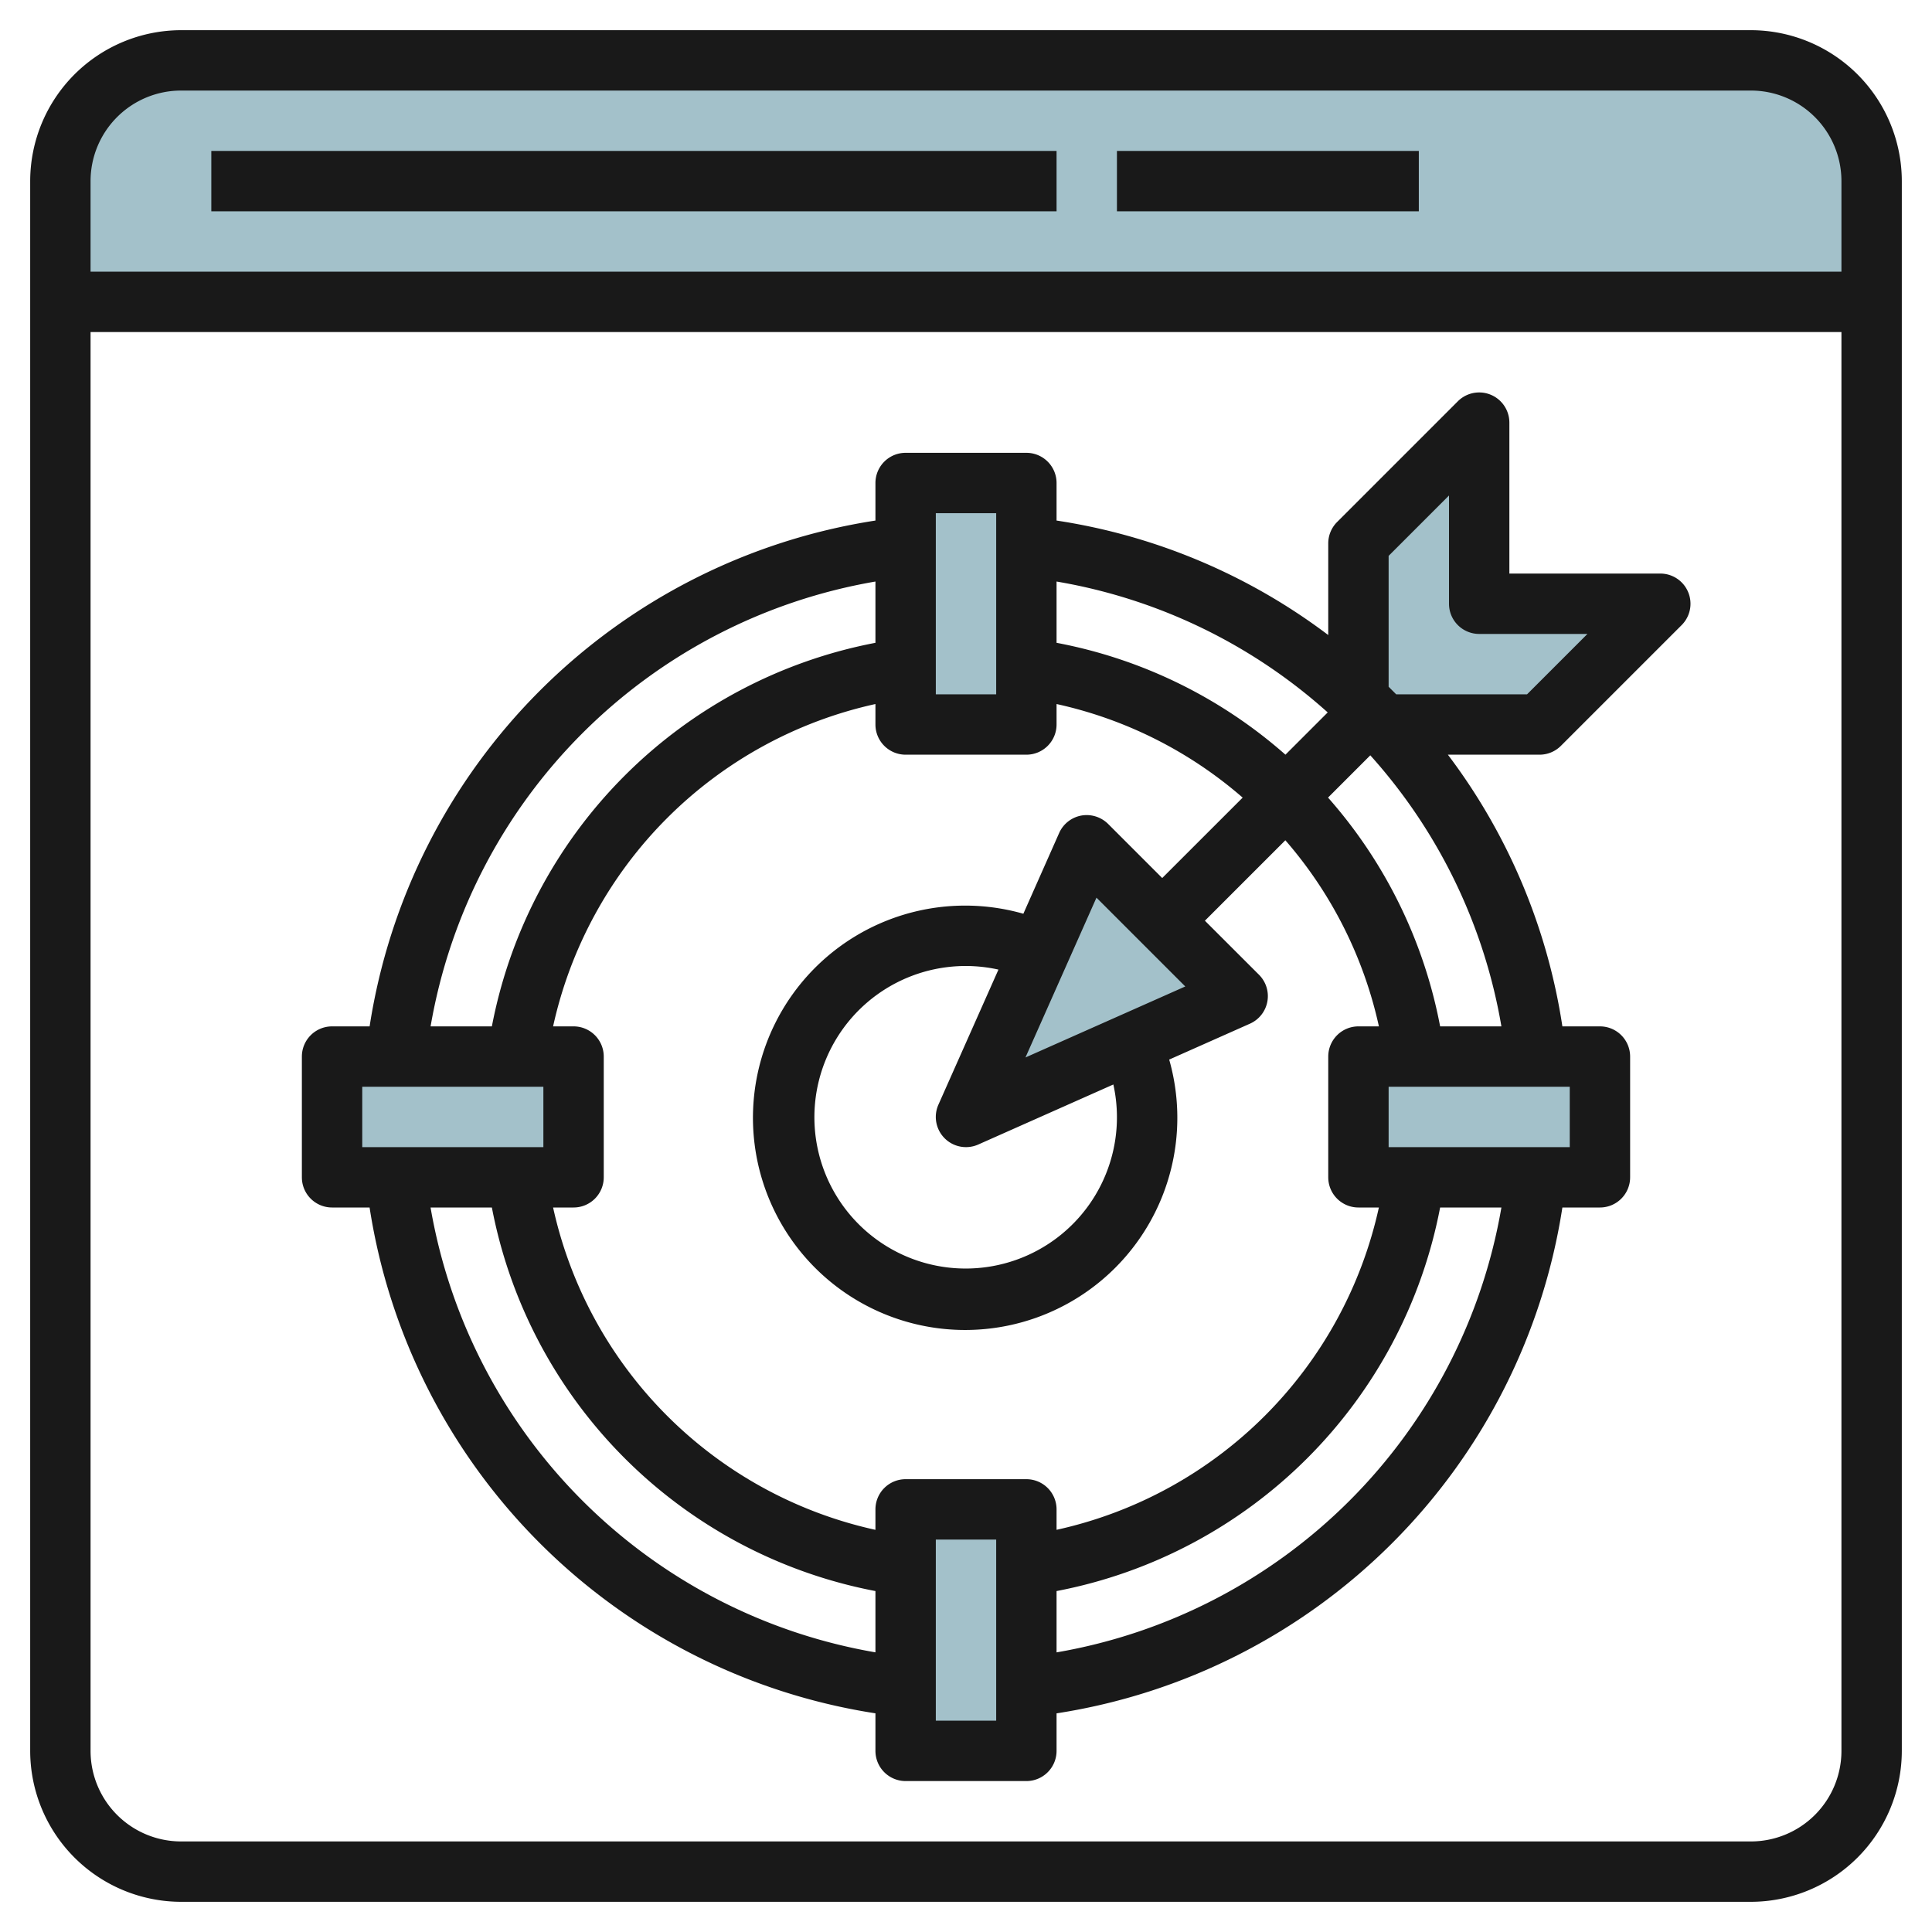
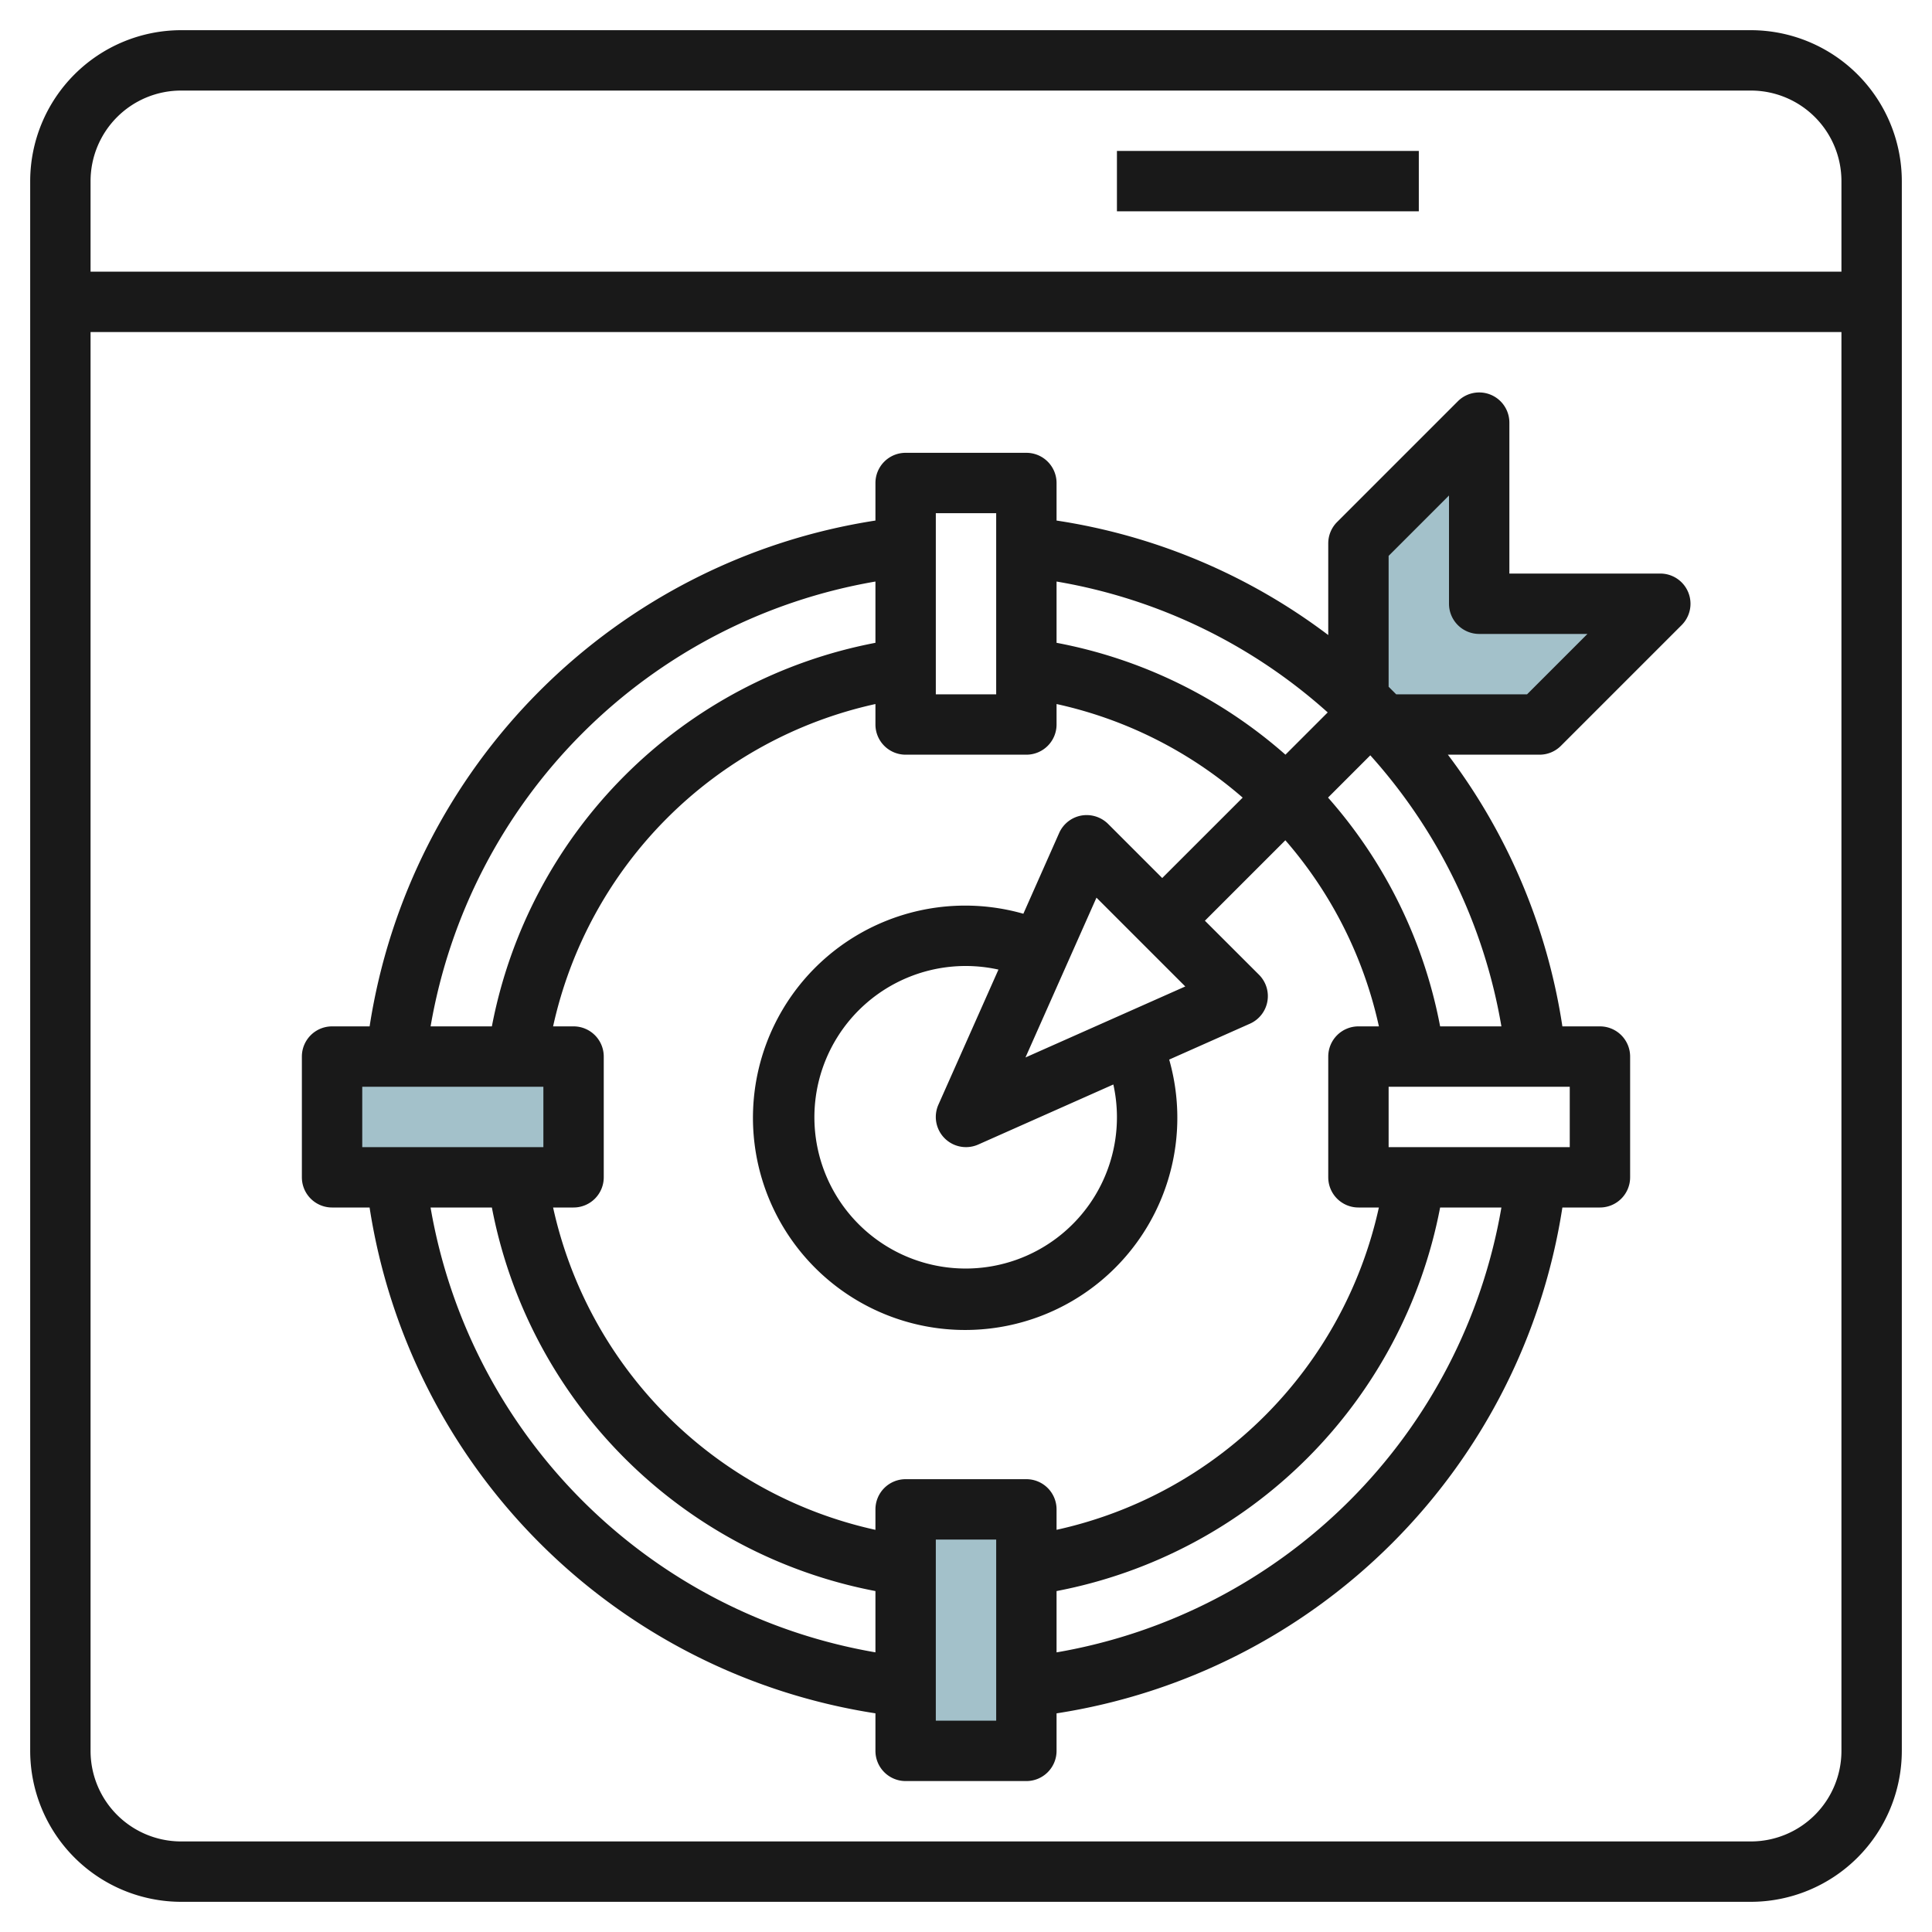
<svg xmlns="http://www.w3.org/2000/svg" height="512" viewBox="0 0 64 64" width="512">
  <g id="Layer_24" data-name="Layer 24">
    <g fill="#a3c1ca">
-       <path d="m62 10h-60v-4a4 4 0 0 1 4-4h52a4 4 0 0 1 4 4z" />
-       <path d="m30 16h4v8h-4z" />
      <path d="m30 50h4v8h-4z" />
-       <path d="m47 33h4v8h-4z" transform="matrix(0 -1 1 0 12 86)" />
      <path d="m13 33h4v8h-4z" transform="matrix(0 -1 1 0 -22 52)" />
      <path d="m45 24h6l4-4h-6v-6l-4 4z" />
-       <path d="m36 28-4 9 9-4z" />
    </g>
    <path d="m58 1h-52a5.006 5.006 0 0 0 -5 5v52a5.006 5.006 0 0 0 5 5h52a5.006 5.006 0 0 0 5-5v-52a5.006 5.006 0 0 0 -5-5zm-52 2h52a3 3 0 0 1 3 3v3h-58v-3a3 3 0 0 1 3-3zm52 58h-52a3 3 0 0 1 -3-3v-47h58v47a3 3 0 0 1 -3 3z" fill="#191919" />
-     <path d="m7 5h28v2h-28z" fill="#191919" />
    <path d="m37 5h10v2h-10z" fill="#191919" />
    <path d="m55 19h-5v-5a1 1 0 0 0 -1.707-.707l-4 4a1 1 0 0 0 -.293.707v3.037a19.86 19.86 0 0 0 -9-3.793v-1.244a1 1 0 0 0 -1-1h-4a1 1 0 0 0 -1 1v1.244a20.051 20.051 0 0 0 -16.756 16.756h-1.244a1 1 0 0 0 -1 1v4a1 1 0 0 0 1 1h1.243a20.053 20.053 0 0 0 16.757 16.756v1.244a1 1 0 0 0 1 1h4a1 1 0 0 0 1-1v-1.243a20.055 20.055 0 0 0 16.756-16.757h1.244a1 1 0 0 0 1-1v-4a1 1 0 0 0 -1-1h-1.244a19.86 19.86 0 0 0 -3.793-9h3.037a1 1 0 0 0 .707-.293l4-4a1 1 0 0 0 -.707-1.707zm-11.018 4.6-1.4 1.4a15.925 15.925 0 0 0 -7.582-3.706v-2.03a17.926 17.926 0 0 1 8.982 4.336zm1.018 16.4h.677a14.013 14.013 0 0 1 -10.677 10.677v-.677a1 1 0 0 0 -1-1h-4a1 1 0 0 0 -1 1v.678a14.015 14.015 0 0 1 -10.678-10.678h.678a1 1 0 0 0 1-1v-4a1 1 0 0 0 -1-1h-.678a14.015 14.015 0 0 1 10.678-10.678v.678a1 1 0 0 0 1 1h4a1 1 0 0 0 1-1v-.678a13.942 13.942 0 0 1 6.165 3.1l-2.665 2.664-1.793-1.793a1.01 1.01 0 0 0 -.89-.276 1 1 0 0 0 -.731.577l-1.186 2.675a7.029 7.029 0 1 0 4.831 4.831l2.675-1.189a1 1 0 0 0 .3-1.621l-1.792-1.79 2.665-2.665a13.942 13.942 0 0 1 3.099 6.165h-.678a1 1 0 0 0 -1 1v4a1 1 0 0 0 1 1zm-8-3a5.011 5.011 0 1 1 -3.925-4.881l-1.989 4.475a1 1 0 0 0 1.32 1.32l4.475-1.989a5 5 0 0 1 .119 1.075zm-3.03-1.97 2.352-5.294 2.942 2.942zm-2.97-18.03h2v6h-2zm-2 2.264v2.03a15.994 15.994 0 0 0 -12.706 12.706h-2.03a18.055 18.055 0 0 1 14.736-14.736zm-17 16.736h6v2h-6zm2.263 4h2.031a15.994 15.994 0 0 0 12.706 12.706v2.03a18.057 18.057 0 0 1 -14.737-14.736zm18.737 17h-2v-6h2zm2-2.263v-2.031a16 16 0 0 0 12.706-12.706h2.03a18.058 18.058 0 0 1 -14.736 14.737zm17-16.737h-6v-2h6zm-4.294-4a15.925 15.925 0 0 0 -3.713-7.579l1.4-1.4a17.926 17.926 0 0 1 4.343 8.979zm2.88-11h-4.336c-.083-.084-.166-.167-.25-.25v-4.336l2-2v3.586a1 1 0 0 0 1 1h3.586z" fill="#191919" />
  </g>
</svg>